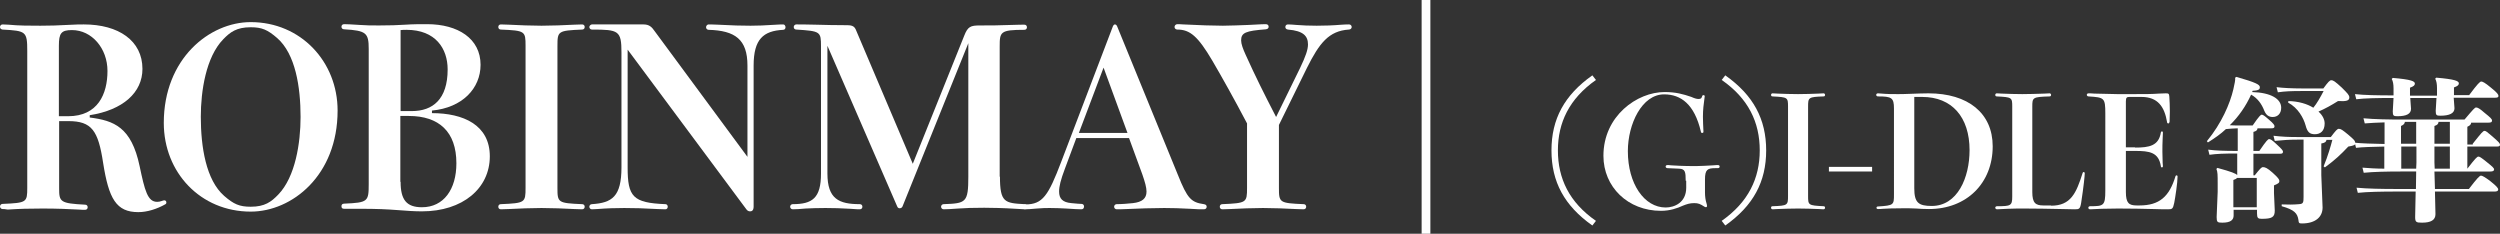
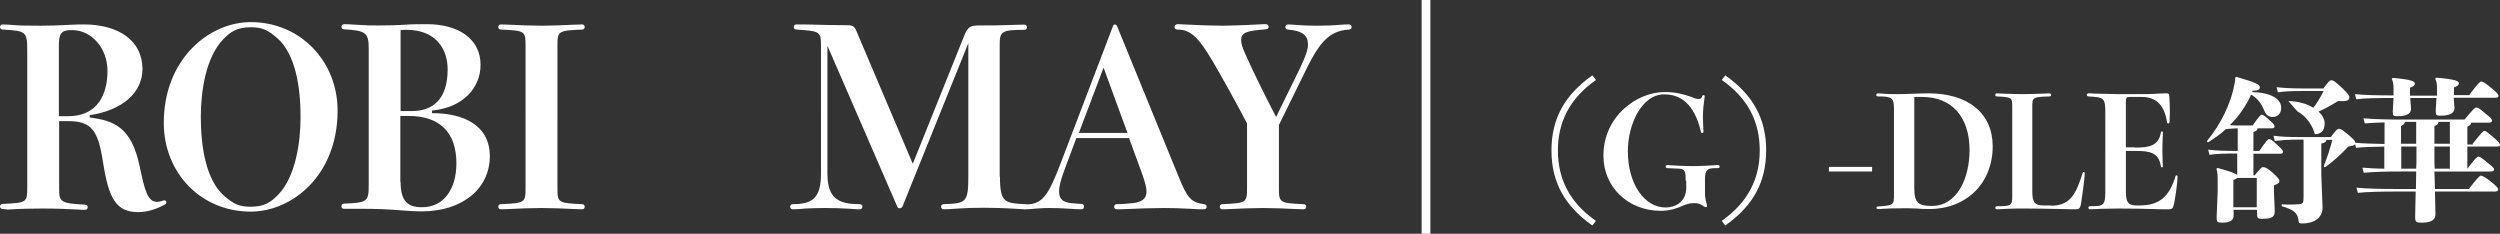
<svg xmlns="http://www.w3.org/2000/svg" version="1.1" id="圖層_1" x="0px" y="0px" viewBox="0 0 972.3 90.9" style="enable-background:new 0 0 972.3 90.9;" xml:space="preserve">
  <rect x="0" y="0" width="972.3" height="90.9" fill="#333333" stroke="none" />
  <style type="text/css">
	.st0{fill:#FFFFFF;}
</style>
  <g>
    <path class="st0" d="M34.9,45.7c9.4,1.2,16.2,3.7,19.4,18.9c2,9.5,3.1,13.9,6.8,13.9c0.6,0,1.2-0.1,1.7-0.3   c0.6-0.2,0.9-0.3,1.1-0.3c0.5,0,0.8,0.4,0.8,0.8c0,0.4-0.1,0.6-0.5,0.8c-3.2,1.8-7,3-10.4,3c-8.6,0-11.5-5.2-13.7-19.2   c-1.9-12.5-4.4-16.2-13.5-16.2H23v26.2c0,5.2,0.4,5.8,10.1,6.3c0.7,0,1,0.5,1,1s-0.3,1-1,1c-0.8,0-1.2,0-2.6-0.1   c-3.9-0.2-8.3-0.4-13.9-0.4c-5.3,0-8.9,0.1-13.6,0.4C2,81.3,1.3,81.3,1,81.3c-0.6,0-1-0.5-1-1s0.4-1,1-1c9.4-0.4,9.6-0.6,9.6-6.3   V19.8c0-7.6-0.5-7.8-9.6-8.3c-0.6-0.1-1-0.4-1-1c0-0.5,0.4-1,1-1c0.4,0,0.8,0,2.3,0.1C7.2,10,11.8,10,15.7,10c4,0,6.6-0.1,10.4-0.3   c3.5-0.2,5.1-0.2,6.5-0.2c13.5,0,22.8,6.3,22.8,17.3c0,9.2-7.6,16-20.5,18V45.7z M26.5,45.2c11.6,0,15.3-8.7,15.3-17.6   c0-8.8-6.1-15.9-13.8-15.9c-4.2,0-5.1,1.2-5.1,6.1v27.4H26.5z" />
    <path class="st0" d="M131.3,43c0,25.3-17.8,39.3-33.8,39.3c-19.5,0-33.8-15.2-33.8-34.5c0-25,17.8-39.2,33.8-39.2   C117,8.6,131.3,24,131.3,43z M116.9,45.5c0-11.7-2-24.5-9.1-30.7c-3.7-3.2-5.9-4.2-10.3-4.2c-5.5,0-8,1.9-10.7,4.7   c-6.7,6.9-8.7,20.1-8.7,30.1c0,11.7,2,24.6,9.1,30.8c3.7,3.2,5.9,4.2,10.3,4.2c5.5,0,8-1.9,10.7-4.7   C114.9,68.8,116.9,55.5,116.9,45.5z" />
    <path class="st0" d="M168,44c12.2,0,22.5,4.6,22.5,16.8c0,12.5-10.6,21.4-26.4,21.4c-3,0-5.6-0.2-9.6-0.5   c-3.9-0.3-7.8-0.5-14.6-0.5h-6c-0.8,0-1.1-0.3-1.1-1c0-0.6,0.3-1,1.1-1c9.2-0.4,9.5-0.8,9.5-7.6V19c0-6.2-1-7.1-9.5-7.6   c-0.7,0-1.1-0.4-1.1-1s0.4-1,1.1-1c0.6,0,3.3,0.1,6,0.3c3.2,0.2,3.8,0.2,7.6,0.2c3.9,0,7.2-0.1,10.2-0.3c2.9-0.2,5.6-0.2,8.4-0.2   c12,0,20.8,5.6,20.8,15.8c0,9.2-7.1,16.7-18.9,17.8V44z M160.2,43.2c8.1,0,13.9-4.6,13.9-16.2c0-8.1-4.7-15.4-16-15.4   c-0.8,0-1.5,0-2.3,0.1v31.5H160.2z M155.8,70.7c0,7,2.3,9.9,8.3,9.9c8.5,0,13.4-7,13.4-17.1c0-12.3-6.8-18.4-18.5-18.4h-3.3V70.7z" />
    <path class="st0" d="M216.8,73.1c0,5.7,0.2,5.9,9.6,6.3c0.6,0,1,0.4,1,1c0,0.5-0.3,1-1,1c-0.4,0-1.1,0-3.1-0.1   c-3.7-0.2-8.9-0.4-12.7-0.4s-9,0.2-12.7,0.4c-2,0.1-2.7,0.1-3.1,0.1c-0.7,0-1-0.5-1-1c0-0.6,0.4-1,1-1c9.4-0.4,9.6-0.6,9.6-6.3   V17.8c0-5.7-0.2-5.9-9.6-6.3c-0.6,0-1-0.4-1-1c0-0.5,0.3-1,1-1c0.4,0,1.1,0,3.1,0.1c3.7,0.2,8.9,0.4,12.7,0.4s9-0.2,12.7-0.4   c2-0.1,2.7-0.1,3.1-0.1c0.7,0,1,0.5,1,1c0,0.6-0.4,1-1,1c-9.4,0.4-9.6,0.6-9.6,6.3V73.1z" />
-     <path class="st0" d="M290.7,25.5c0-10.2-4.8-13.6-15.1-13.9c-0.6,0-1-0.5-1-1c0-0.5,0.4-1.1,1-1.1c0.4,0,1.4,0,3.6,0.1   c5.2,0.3,9.5,0.4,12.7,0.4c2.7,0,5.4-0.1,10-0.4c1.2-0.1,2.3-0.1,2.7-0.1c0.6,0,0.9,0.6,0.9,1.1c0,0.5-0.3,1-0.9,1   c-7.7,0.4-11.5,3.6-11.5,13.9v54.8c0,1.7-0.8,1.9-1.4,1.9c-0.6,0-1.1-0.3-1.5-0.9l-46.1-62v45.8c0,11.4,2,13.8,14.7,14.3   c0.6,0,0.9,0.5,0.9,1s-0.3,1-0.9,1c-0.3,0-1.1,0-3.1-0.1c-5.1-0.3-9.2-0.4-12.9-0.4c-3.3,0-6.8,0.1-10.5,0.4   c-1.3,0.1-1.7,0.1-2.1,0.1c-0.6,0-1-0.5-1-1s0.4-1,1-1c7.8-0.5,11.5-2.9,11.5-14.3V20.4c0-8.5-1.1-8.9-11.5-8.9c-0.6,0-1-0.5-1-1   c0-0.5,0.6-1,1-1h20.1c2.2,0,3.2,1,4.3,2.6L290.7,61V25.5z" />
    <path class="st0" d="M388.9,68.7c0,10.1,1.9,10.3,9.6,10.7c0.7,0,1,0.5,1,1s-0.3,1-1,1c-0.4,0-2-0.1-3.5-0.2   c-4.6-0.3-9.6-0.4-12.2-0.4c-4.2,0-7.5,0.1-10.1,0.3c-2.7,0.2-4.5,0.3-5.7,0.3c-0.6,0-1-0.5-1-1s0.4-1,1-1   c8.7-0.3,9.6-0.6,9.6-10.7V16.8l-25.6,63.5c-0.2,0.5-0.7,0.7-1.1,0.7c-0.4,0-0.8-0.2-1-0.8l-27.1-62.4v49.7   c0,9.9,4.5,11.9,12.6,11.9c0.7,0,1,0.5,1,1s-0.3,1-1,1c-0.5,0-1.4,0-3.8-0.2c-3-0.2-6.7-0.3-9.6-0.3c-3.1,0-5.6,0.1-7.7,0.2   c-2.1,0.2-3.7,0.3-5,0.3c-0.6,0-1-0.5-1-1s0.4-1,1-1c7.6,0,11-2.3,11-11.9V18c0-5.7-0.2-5.9-9.6-6.5c-0.6,0-1-0.4-1-1   c0-0.5,0.4-1,1-1c1.1,0,3.9,0,7.4,0.1c3.6,0.1,8,0.2,12.3,0.2c2.2,0,3,0.5,3.6,2.1l22,51.8L375,13.9c1.4-3.6,2.5-4,6.1-4   c3.7,0,7.6,0,12.3-0.2c2.9-0.1,4.1-0.1,5-0.1c0.7,0,1,0.5,1,1c0,0.5-0.3,1-1,1c-9.4,0-9.6,0.8-9.6,6.5V68.7z" />
    <path class="st0" d="M458.1,68c3.7,9.3,5.2,10.7,10.1,11.4c0.8,0.1,1.1,0.5,1.1,1s-0.3,1-1.1,1c-1.1,0-3,0-5.4-0.2   c-3.3-0.2-7.3-0.3-10-0.3c-4,0-10.6,0.2-14.5,0.4c-2.3,0.1-2.9,0.1-4,0.1c-0.6,0-1-0.5-1-1s0.4-1,1-1c2.1,0,4.3-0.2,6.3-0.4   c3.6-0.4,5.3-1.8,5.3-4.5c0-1.6-0.6-3.7-1.6-6.6l-5.2-14.2h-20.5l-4.4,11.8c-1.7,4.5-2.3,7-2.3,9c0,2.8,1.4,4.2,4.8,4.5   c1.9,0.2,3.4,0.3,3.9,0.3c0.7,0,1,0.5,1,1c0,0.6-0.3,1.1-1,1.1c-1,0-3.2-0.1-6-0.3c-1.8-0.1-4-0.2-6.3-0.2c-1.7,0-2.6,0-5,0.2   c-2,0.2-3.9,0.3-4.5,0.3c-0.7,0-1-0.4-1-0.9s0.3-1,1-1c6.7,0,8.9-3.4,13.9-16.5l20.1-52.7c0.2-0.5,0.5-0.8,0.8-0.8   c0.4,0,0.7,0.3,0.9,0.8L458.1,68z M438.5,51.7l-9.3-25.4l-9.6,25.4H438.5z" />
    <path class="st0" d="M505.6,26.5c2.2-4.6,3.1-7.2,3.1-9.2c0-3.3-1.8-5.3-7.8-5.8c-0.7-0.1-1-0.5-1-1c0-0.5,0.3-1,1-1   c0.8,0,2.2,0.1,3.3,0.2c2.3,0.2,5.1,0.3,7.9,0.3c3,0,6.2-0.1,9.8-0.4c1.3-0.1,2.2-0.1,2.8-0.1c0.6,0,1,0.5,1,1c0,0.5-0.4,1-1.1,1   c-7.8,0.5-11.5,5.3-16.3,14.9l-10.9,22.2v24.5c0,5.7,0.2,5.9,9.6,6.3c0.6,0,1,0.4,1,1c0,0.5-0.3,1-1,1c-0.4,0-1.1,0-3.1-0.1   c-3.7-0.2-8.9-0.4-12.7-0.4s-9,0.2-12.7,0.4c-2,0.1-2.7,0.1-3.1,0.1c-0.7,0-1-0.5-1-1c0-0.6,0.4-1,1-1c9.4-0.4,9.6-0.6,9.6-6.3V48   c-5.1-9.7-9.7-17.9-13.5-24.4c-5.6-9.5-8.7-12.1-13.6-12.1c-0.7,0-1.1-0.5-1.1-1c0-0.5,0.4-1.1,1.1-1.1c0.4,0,1.1,0,2.3,0.1   c5.7,0.3,12,0.5,15.4,0.5c2.2,0,7.5-0.2,10-0.3c5.2-0.3,6.1-0.3,6.7-0.3c0.8,0,1.1,0.5,1.1,1c0,0.5-0.3,0.9-1.1,1   c-7.8,0.6-9.6,1.3-9.6,4.3c0,1.4,0.7,3.3,1.8,5.7c3.9,8.6,6.9,14.6,11.8,24.1L505.6,26.5z" />
    <path class="st0" d="M556.3,0v90.9h-3.4V0H556.3z" />
    <path class="st0" d="M620.7,31.1c-10.4,7.3-14.8,16.6-14.8,27.4c0,10.9,4.4,20.2,14.8,27.4l-1.4,1.8c-10.9-7.7-15.9-17-15.9-29.2   c0-12.2,5-21.5,15.9-29.2L620.7,31.1z" />
    <path class="st0" d="M655.6,70.3c0-3.5-0.2-4.6-2.6-4.7c-2-0.1-4-0.2-4.5-0.2c-0.4,0-0.7-0.3-0.7-0.6c0-0.3,0.2-0.6,0.7-0.6   c0.3,0,0.8,0,1.4,0.1c1.7,0.1,4.6,0.3,9.6,0.3c1.9,0,4.9-0.2,6.8-0.3c0.9-0.1,1.6-0.1,1.8-0.1c0.5,0,0.7,0.2,0.7,0.6   c0,0.3-0.2,0.6-0.7,0.6h-0.9c-3.1,0-4.1,0.5-4.1,4.4v5c0,1.6,0.2,3.1,0.6,4.3c0.1,0.4,0.2,0.7,0.2,1c0,0.3-0.2,0.5-0.5,0.5   c-0.1,0-0.3-0.1-0.5-0.2c-1.7-1.1-2.4-1.4-4-1.4c-1.7,0-2.9,0.4-4.4,1c-2.2,1-5,2-8.5,2c-12.9,0-22.4-9.3-22.4-21.4   c0-15.5,13.1-24.8,23.8-24.8c4.3,0,7.2,0.8,10.4,1.9c1.1,0.5,2,0.8,2.8,0.8c1,0,1.2-0.4,1.4-1.1c0.1-0.3,0.2-0.4,0.5-0.4   c0.2,0,0.5,0.1,0.5,0.4c0,0.1-0.1,0.7-0.2,1.6c-0.2,1.4-0.5,3.6-0.5,6.4c0,1.7,0.1,3.6,0.2,5.8c0,0.4-0.2,0.5-0.5,0.5   c-0.2,0-0.5-0.1-0.5-0.5c-2.5-10.7-7.8-14.5-14.3-14.5c-8.6,0-14.1,11.5-14.1,22.1c0,12.7,6.4,21.9,14.7,21.9c3.4,0,8-1.9,8-7.7   V70.3z" />
    <path class="st0" d="M671,29.3c10.9,7.7,15.9,17,15.9,29.2c0,12.2-5,21.5-15.9,29.2l-1.4-1.8c10.4-7.3,14.8-16.6,14.8-27.4   c0-10.9-4.4-20.2-14.8-27.4L671,29.3z" />
-     <path class="st0" d="M703.2,76.2c0,3.6,0.1,3.7,6,4c0.4,0,0.6,0.2,0.6,0.6c0,0.3-0.2,0.6-0.6,0.6c-0.2,0-0.7,0-1.9-0.1   c-2.3-0.1-5.6-0.2-8-0.2s-5.6,0.1-8,0.2c-1.3,0.1-1.7,0.1-1.9,0.1c-0.4,0-0.6-0.3-0.6-0.6c0-0.4,0.2-0.6,0.6-0.6c5.9-0.2,6-0.4,6-4   V41.5c0-3.6-0.1-3.7-6-4c-0.4,0-0.6-0.2-0.6-0.6c0-0.3,0.2-0.6,0.6-0.6c0.2,0,0.7,0,1.9,0.1c2.3,0.1,5.6,0.2,8,0.2s5.6-0.1,8-0.2   c1.3-0.1,1.7-0.1,1.9-0.1c0.4,0,0.6,0.3,0.6,0.6c0,0.4-0.2,0.6-0.6,0.6c-5.9,0.2-6,0.4-6,4V76.2z" />
    <path class="st0" d="M728.1,66.7h-16.8v-1.8h16.8V66.7z" />
    <path class="st0" d="M733.2,36.5c1.2,0.1,2.5,0.1,5.1,0.1c0.7,0,2.4,0,4.4-0.1c3.1-0.1,5-0.2,7.3-0.2c15.4,0,25,7.7,25,20.6   c0,14.3-10.1,24.4-24.8,24.4c-2.3,0-3.3-0.1-4.9-0.2c-1.6-0.1-3.5-0.1-5-0.1c-3.9,0-6.2,0.1-7.9,0.2c-0.8,0.1-1.4,0.1-2,0.1   c-0.4,0-0.6-0.2-0.6-0.5c0-0.3,0.2-0.5,0.6-0.5c6.2-0.4,6.2-0.6,6.2-4.8V42.2c0-4.2-0.9-4.7-6.2-4.7c-0.5,0-0.7-0.3-0.7-0.6   c0-0.3,0.2-0.6,0.7-0.6L733.2,36.5z M744.5,73.2c0,5.6,1.6,6.9,6.8,6.9c10,0,14.7-11,14.7-21.7c0-12.9-6.9-20.7-18.4-20.7h-3.1   V73.2z" />
    <path class="st0" d="M797.7,80c7.7,0,9.8-4.9,12.3-12.8c0.1-0.2,0.2-0.3,0.4-0.3c0.2,0,0.4,0.2,0.4,0.5c0,0.9-0.4,5-1.4,11.5   c-0.4,2.4-0.8,2.5-2.5,2.5c-0.2,0-1.9,0-4.9-0.1c-4.4-0.1-10.9-0.2-14.4-0.2c-2.4,0-4.8,0-6.8,0.1c-1.9,0.1-3.4,0.2-4.1,0.2   c-0.4,0-0.7-0.3-0.7-0.6c0-0.3,0.2-0.6,0.7-0.6c5.3,0,5.9-0.2,5.9-3.7V41.5c0-3.6-0.1-3.7-6-4c-0.4,0-0.6-0.2-0.6-0.6   c0-0.3,0.2-0.6,0.6-0.6c0.2,0,0.7,0,1.9,0.1c2.3,0.1,5.6,0.2,8,0.2c2.4,0,5.6-0.1,8.7-0.2c1.3-0.1,1.7-0.1,1.9-0.1   c0.4,0,0.6,0.3,0.6,0.6c0,0.4-0.2,0.6-0.6,0.6c-6.6,0.2-6.7,0.4-6.7,4v33.2c0,4.3,1.3,5.2,4.3,5.2H797.7z" />
    <path class="st0" d="M830.4,57.4c5.5,0,9.2-0.7,10-5.9c0.1-0.3,0.2-0.4,0.4-0.4c0.2,0,0.4,0.1,0.4,0.5c0,0.4,0,0.7-0.1,2.3   c-0.1,1.4-0.1,4-0.1,5.1c0,1.1,0.1,3.2,0.1,4.3c0.1,1,0.1,1.1,0.1,1.3c0,0.4-0.2,0.5-0.4,0.5c-0.2,0-0.4-0.1-0.4-0.5   c-0.9-5.4-4.4-5.9-10-5.9h-3.6v16c0,4.3,1.2,5.2,4.2,5.2h1.1c7.7,0,11.6-3.4,14-11.4c0.1-0.2,0.2-0.3,0.4-0.3   c0.2,0,0.4,0.1,0.4,0.5c0,2.2-0.9,8.2-1.3,10.2c-0.5,2.4-0.8,2.5-2.5,2.5c-1.5,0-2.5,0-5.6-0.1c-3.7-0.1-8.9-0.2-13.7-0.2   c-2.2,0-4.5,0.1-6.4,0.1c-2.1,0.1-3.8,0.2-4.5,0.2c-0.5,0-0.7-0.3-0.7-0.6c0-0.3,0.2-0.6,0.7-0.6c5.3,0,5.9-0.2,5.9-6.1V44.2   c0-6.2-0.4-6.3-6.5-6.7c-0.4,0-0.7-0.3-0.7-0.6c0-0.3,0.2-0.6,0.7-0.6c0.2,0,1.3,0,2.3,0.1c3.3,0.1,7.3,0.2,8.8,0.2h6.8   c4,0,6.8,0,9.4-0.2c1.9-0.1,2.4-0.1,2.7-0.1c1.1,0,1.3,0.1,1.4,1.3c0.1,1.7,0.2,3.5,0.2,5.8c0,1.4-0.1,2.8-0.1,3.9   c-0.1,0.5-0.2,0.7-0.5,0.7c-0.2,0-0.5-0.1-0.5-0.6c-1-5.9-3.6-9.7-9.9-9.7h-4.7c-1,0-1.4,0.2-1.4,1.7v17.9H830.4z" />
-     <path class="st0" d="M870.1,68.1v-8.4H870c-4.9,0-7.9,0.1-10.7,0.5l-0.5-2c3.2,0.4,6.4,0.5,11.3,0.5h0.2v-8.8   c-1.6,0.1-3.1,0.1-4.6,0.3c-2,1.9-4.3,3.5-7,5.2l-0.4-0.5c5.7-6.9,9-14.6,10.3-20.2c0.5-2.2,0.8-3.6,0.7-4.5l0.5-0.3   c7.6,2.2,9.1,3,9.1,4c0,0.7-0.2,1.3-2.8,1.4c-0.1,0.2-0.1,0.3-0.2,0.5c7.2,0.2,11.3,2.6,11.3,6.1c0,2.3-1.4,3.6-3.3,3.6   c-1.6,0-2.6-0.8-3.3-2.5c-1-2.6-2.6-4.8-5.1-6.2c-2,4.4-4.8,8.5-8.3,11.9c1.4,0.1,2.8,0.1,4.9,0.1h4c2.6-3.8,3.2-4.2,3.5-4.2   c0.4,0,0.9,0.2,2.8,1.9c1.9,1.6,2.2,2.2,2.2,2.6c0,0.6-0.3,0.8-1.2,0.8H878c-0.1,0.8-0.5,1.1-1.6,1.4v7.4h2.3   c2.8-4.1,3.4-4.6,3.8-4.6c0.5,0,1,0.2,2.9,2c2.2,2,2.5,2.5,2.5,2.9c0,0.6-0.3,0.8-1.2,0.8h-10.3v8.4h0.5c2-2.5,2.6-3.2,3.2-3.2   c0.8,0,1.7,0.3,3.8,2.2c2.1,1.9,2.6,2.6,2.6,3.2c0,0.7-0.4,1-2.1,1.7v3l0.3,6.8c0,2.6-1.1,3.2-5.1,3.2c-1.4,0-1.8-0.3-1.8-2.1v-1.4   h-9.1v2.2c0,1.7-1.1,2.8-4.4,2.8c-1.9,0-2.2-0.2-2.2-2.2l0.4-9.8v-3c0-3.7,0-4.7-0.5-5.9l0.4-0.4c5.5,1.5,7.2,2.2,7.7,2.8H870.1z    M870,69.2c-0.2,0.3-0.5,0.5-1.4,0.8v10.6h9.1V69.2H870z M893.8,54.3c-3.7,0-5.9,0.2-9.1,0.5l-0.5-2c3.5,0.4,5.8,0.5,9.5,0.5h12.8   c1.9-2.5,2.5-3.2,3.1-3.2c0.8,0,1.4,0.4,3.7,2.3c2.2,1.9,2.7,2.3,2.7,3.3c0,0.7-0.4,0.9-2.7,1.3c-3,3.2-5.3,5.3-9.1,8.1l-0.5-0.4   c1.7-4.1,2.8-8,3.4-10.3h-2.3c-0.1,0.8-0.7,1.2-2,1.4v12.3l0.5,12.6c0,3.7-2.8,6.2-8,6.2c-1.1,0-1.3-0.1-1.4-1.4   c-0.4-2.5-1.5-3.9-6.5-5.3v-0.7c2.3,0.1,4.7,0.1,6.8-0.1c1.6-0.1,1.7-0.7,1.7-2.8V54.3H893.8z M890,39.3c4,0.1,7.3,1.1,9.7,2.6   c1.4-1.7,2.7-4,4-6.5h-8.3c-4.4,0-6.7,0.1-9.5,0.5l-0.5-2c2.4,0.3,5.8,0.5,10.1,0.5h8.1c1.9-2.6,2.5-3.2,3.1-3.2   c0.7,0,1.4,0.4,4.1,2.9c2.2,2.2,2.9,2.9,2.9,3.8c0,1.2-1,1.6-4.4,1.4c-2.7,1.7-4.9,2.9-7.6,4.1c1.6,1.4,2.4,3.1,2.4,4.6   c0,2.9-1.6,4.2-3.8,4.2c-1.9,0-2.9-0.7-3.6-3.4c-0.8-2.9-2.9-6.8-6.8-8.9L890,39.3z" />
+     <path class="st0" d="M870.1,68.1v-8.4H870c-4.9,0-7.9,0.1-10.7,0.5l-0.5-2c3.2,0.4,6.4,0.5,11.3,0.5h0.2v-8.8   c-1.6,0.1-3.1,0.1-4.6,0.3c-2,1.9-4.3,3.5-7,5.2l-0.4-0.5c5.7-6.9,9-14.6,10.3-20.2c0.5-2.2,0.8-3.6,0.7-4.5l0.5-0.3   c7.6,2.2,9.1,3,9.1,4c0,0.7-0.2,1.3-2.8,1.4c-0.1,0.2-0.1,0.3-0.2,0.5c7.2,0.2,11.3,2.6,11.3,6.1c0,2.3-1.4,3.6-3.3,3.6   c-1.6,0-2.6-0.8-3.3-2.5c-1-2.6-2.6-4.8-5.1-6.2c-2,4.4-4.8,8.5-8.3,11.9c1.4,0.1,2.8,0.1,4.9,0.1h4c2.6-3.8,3.2-4.2,3.5-4.2   c0.4,0,0.9,0.2,2.8,1.9c1.9,1.6,2.2,2.2,2.2,2.6c0,0.6-0.3,0.8-1.2,0.8H878c-0.1,0.8-0.5,1.1-1.6,1.4v7.4h2.3   c2.8-4.1,3.4-4.6,3.8-4.6c0.5,0,1,0.2,2.9,2c2.2,2,2.5,2.5,2.5,2.9c0,0.6-0.3,0.8-1.2,0.8h-10.3v8.4h0.5c2-2.5,2.6-3.2,3.2-3.2   c0.8,0,1.7,0.3,3.8,2.2c2.1,1.9,2.6,2.6,2.6,3.2c0,0.7-0.4,1-2.1,1.7v3l0.3,6.8c0,2.6-1.1,3.2-5.1,3.2c-1.4,0-1.8-0.3-1.8-2.1v-1.4   h-9.1v2.2c0,1.7-1.1,2.8-4.4,2.8c-1.9,0-2.2-0.2-2.2-2.2l0.4-9.8v-3c0-3.7,0-4.7-0.5-5.9l0.4-0.4c5.5,1.5,7.2,2.2,7.7,2.8H870.1z    M870,69.2c-0.2,0.3-0.5,0.5-1.4,0.8v10.6h9.1V69.2H870z M893.8,54.3c-3.7,0-5.9,0.2-9.1,0.5l-0.5-2c3.5,0.4,5.8,0.5,9.5,0.5h12.8   c1.9-2.5,2.5-3.2,3.1-3.2c0.8,0,1.4,0.4,3.7,2.3c2.2,1.9,2.7,2.3,2.7,3.3c0,0.7-0.4,0.9-2.7,1.3c-3,3.2-5.3,5.3-9.1,8.1l-0.5-0.4   c1.7-4.1,2.8-8,3.4-10.3h-2.3c-0.1,0.8-0.7,1.2-2,1.4v12.3l0.5,12.6c0,3.7-2.8,6.2-8,6.2c-1.1,0-1.3-0.1-1.4-1.4   c-0.4-2.5-1.5-3.9-6.5-5.3v-0.7c2.3,0.1,4.7,0.1,6.8-0.1c1.6-0.1,1.7-0.7,1.7-2.8V54.3H893.8z M890,39.3c4,0.1,7.3,1.1,9.7,2.6   c1.4-1.7,2.7-4,4-6.5h-8.3c-4.4,0-6.7,0.1-9.5,0.5l-0.5-2c2.4,0.3,5.8,0.5,10.1,0.5h8.1c1.9-2.6,2.5-3.2,3.1-3.2   c0.7,0,1.4,0.4,4.1,2.9c2.2,2.2,2.9,2.9,2.9,3.8c0,1.2-1,1.6-4.4,1.4c-2.7,1.7-4.9,2.9-7.6,4.1c1.6,1.4,2.4,3.1,2.4,4.6   c0,2.9-1.6,4.2-3.8,4.2c-0.8-2.9-2.9-6.8-6.8-8.9L890,39.3z" />
    <path class="st0" d="M961.7,55.9c3.5-4.4,4-5,4.6-5c0.5,0,1,0.4,3.2,2.3c2.5,2.2,2.8,2.6,2.8,3.1c0,0.5-0.3,0.7-1.3,0.7h-11.4v8.6   c3.1-4,3.8-4.7,4.3-4.7c0.5,0,1.1,0.4,3.1,2c2.5,2,3,2.5,3,3c0,0.5-0.4,0.8-1.4,0.8h-21.8l0.2,6.8h13.2c3.2-4.2,4.2-5.2,4.7-5.2   c0.5,0,1.6,0.6,3.7,2.2c2.5,2,3,2.7,3,3.2c0,0.5-0.4,0.8-1.4,0.8H947l0.2,8.8c0,2.3-1.8,3.3-5.2,3.3c-2.3,0-2.7-0.2-2.7-2.2   l0.2-9.9h-7.8c-5.2,0-11,0.1-14.7,0.5l-0.5-2c4.1,0.4,10,0.5,15.2,0.5h7.9l0.1-6.8h-5.9c-5.2,0-10.7,0.1-14.5,0.5l-0.5-2   c2.4,0.2,5.4,0.4,8.5,0.4V57c-4.6,0.1-8.6,0.2-11,0.5l-0.5-2c2.8,0.3,6.8,0.4,11.6,0.5v-8.4c-2.9,0.1-5.6,0.2-7.7,0.4l-0.5-2   c4.1,0.4,10,0.5,15.2,0.5h24.1c3.4-4,4-4.7,4.5-4.7c0.6,0,1.4,0.4,3.2,2c2.5,2,3,2.5,3,3.1s-0.4,0.8-1.4,0.8h-6.7   c-0.1,0.7-0.4,1.1-1.5,1.6v6.9H961.7z M947.8,36.9v-2.6c0-1.6-0.2-2.8-0.7-3.7l0.4-0.4c7.2,0.6,8.8,1.3,8.8,2.2   c0,0.7-0.5,1.1-1.9,1.6v3h5.9c3.2-4.3,4.2-5.3,4.7-5.3c0.5,0,1.4,0.4,3.8,2.4c2.5,2,2.9,2.7,2.9,3.2c0,0.5-0.3,0.7-1.3,0.7h-16.1   l0.3,4.1c0,2-2,2.9-5.5,2.9c-1.5,0-1.8-0.2-1.8-1.9l0.3-5h-10.2l0.3,4.2c0,2-1.8,2.9-5.3,2.9c-1.5,0-1.8-0.2-1.8-1.9l0.3-5.2   c-6.1,0-11.4,0.1-14.5,0.5l-0.5-2c3.4,0.4,8.8,0.5,15,0.5v-2.7c0-1.6-0.2-2.8-0.7-3.7l0.4-0.4c7.2,0.6,8.6,1.3,8.6,2.2   c0,0.7-0.5,1.1-1.9,1.6v3.1H947.8z M939.7,55.9v-8.5h-4.4c-0.1,0.7-0.4,1.1-1.5,1.6v6.9H939.7z M933.9,57v8.6h5.8l0.1-2.3V57H933.9   z M952.8,55.9v-8.5h-4.4c-0.1,0.8-0.4,1.2-1.6,1.6v6.9H952.8z M946.8,57v6.2l0.1,2.4h5.9V57H946.8z" />
  </g>
</svg>